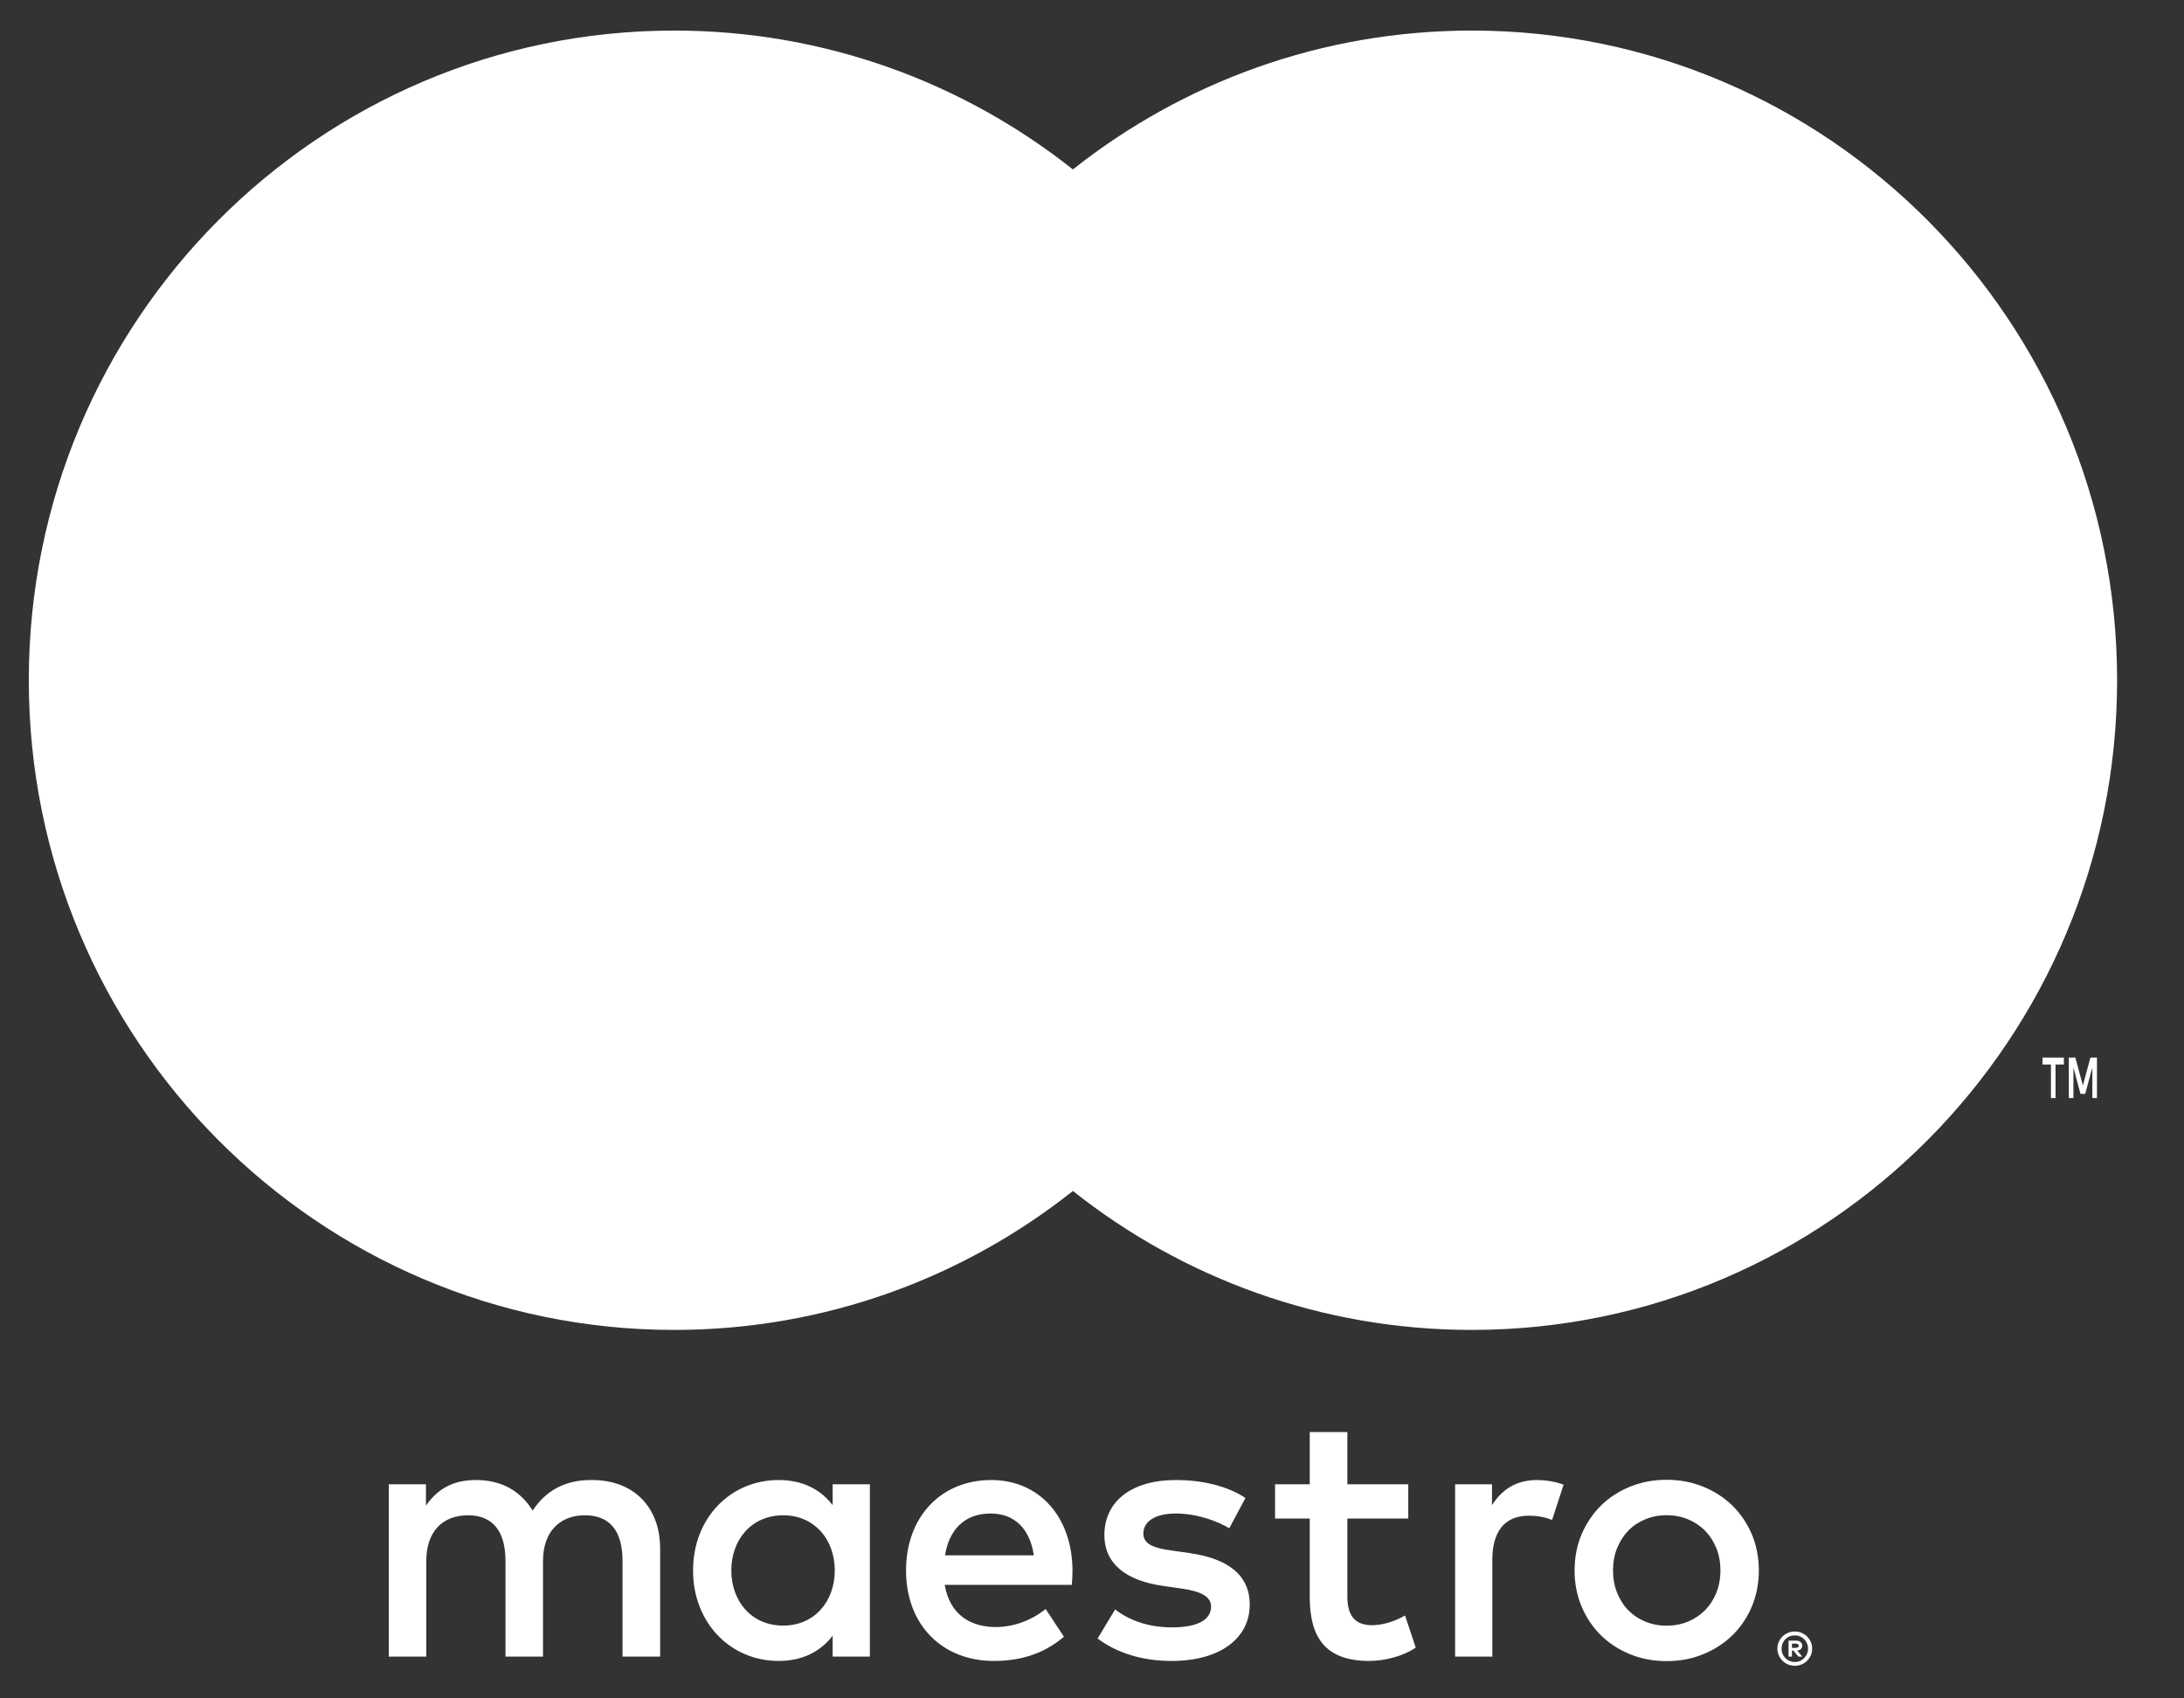
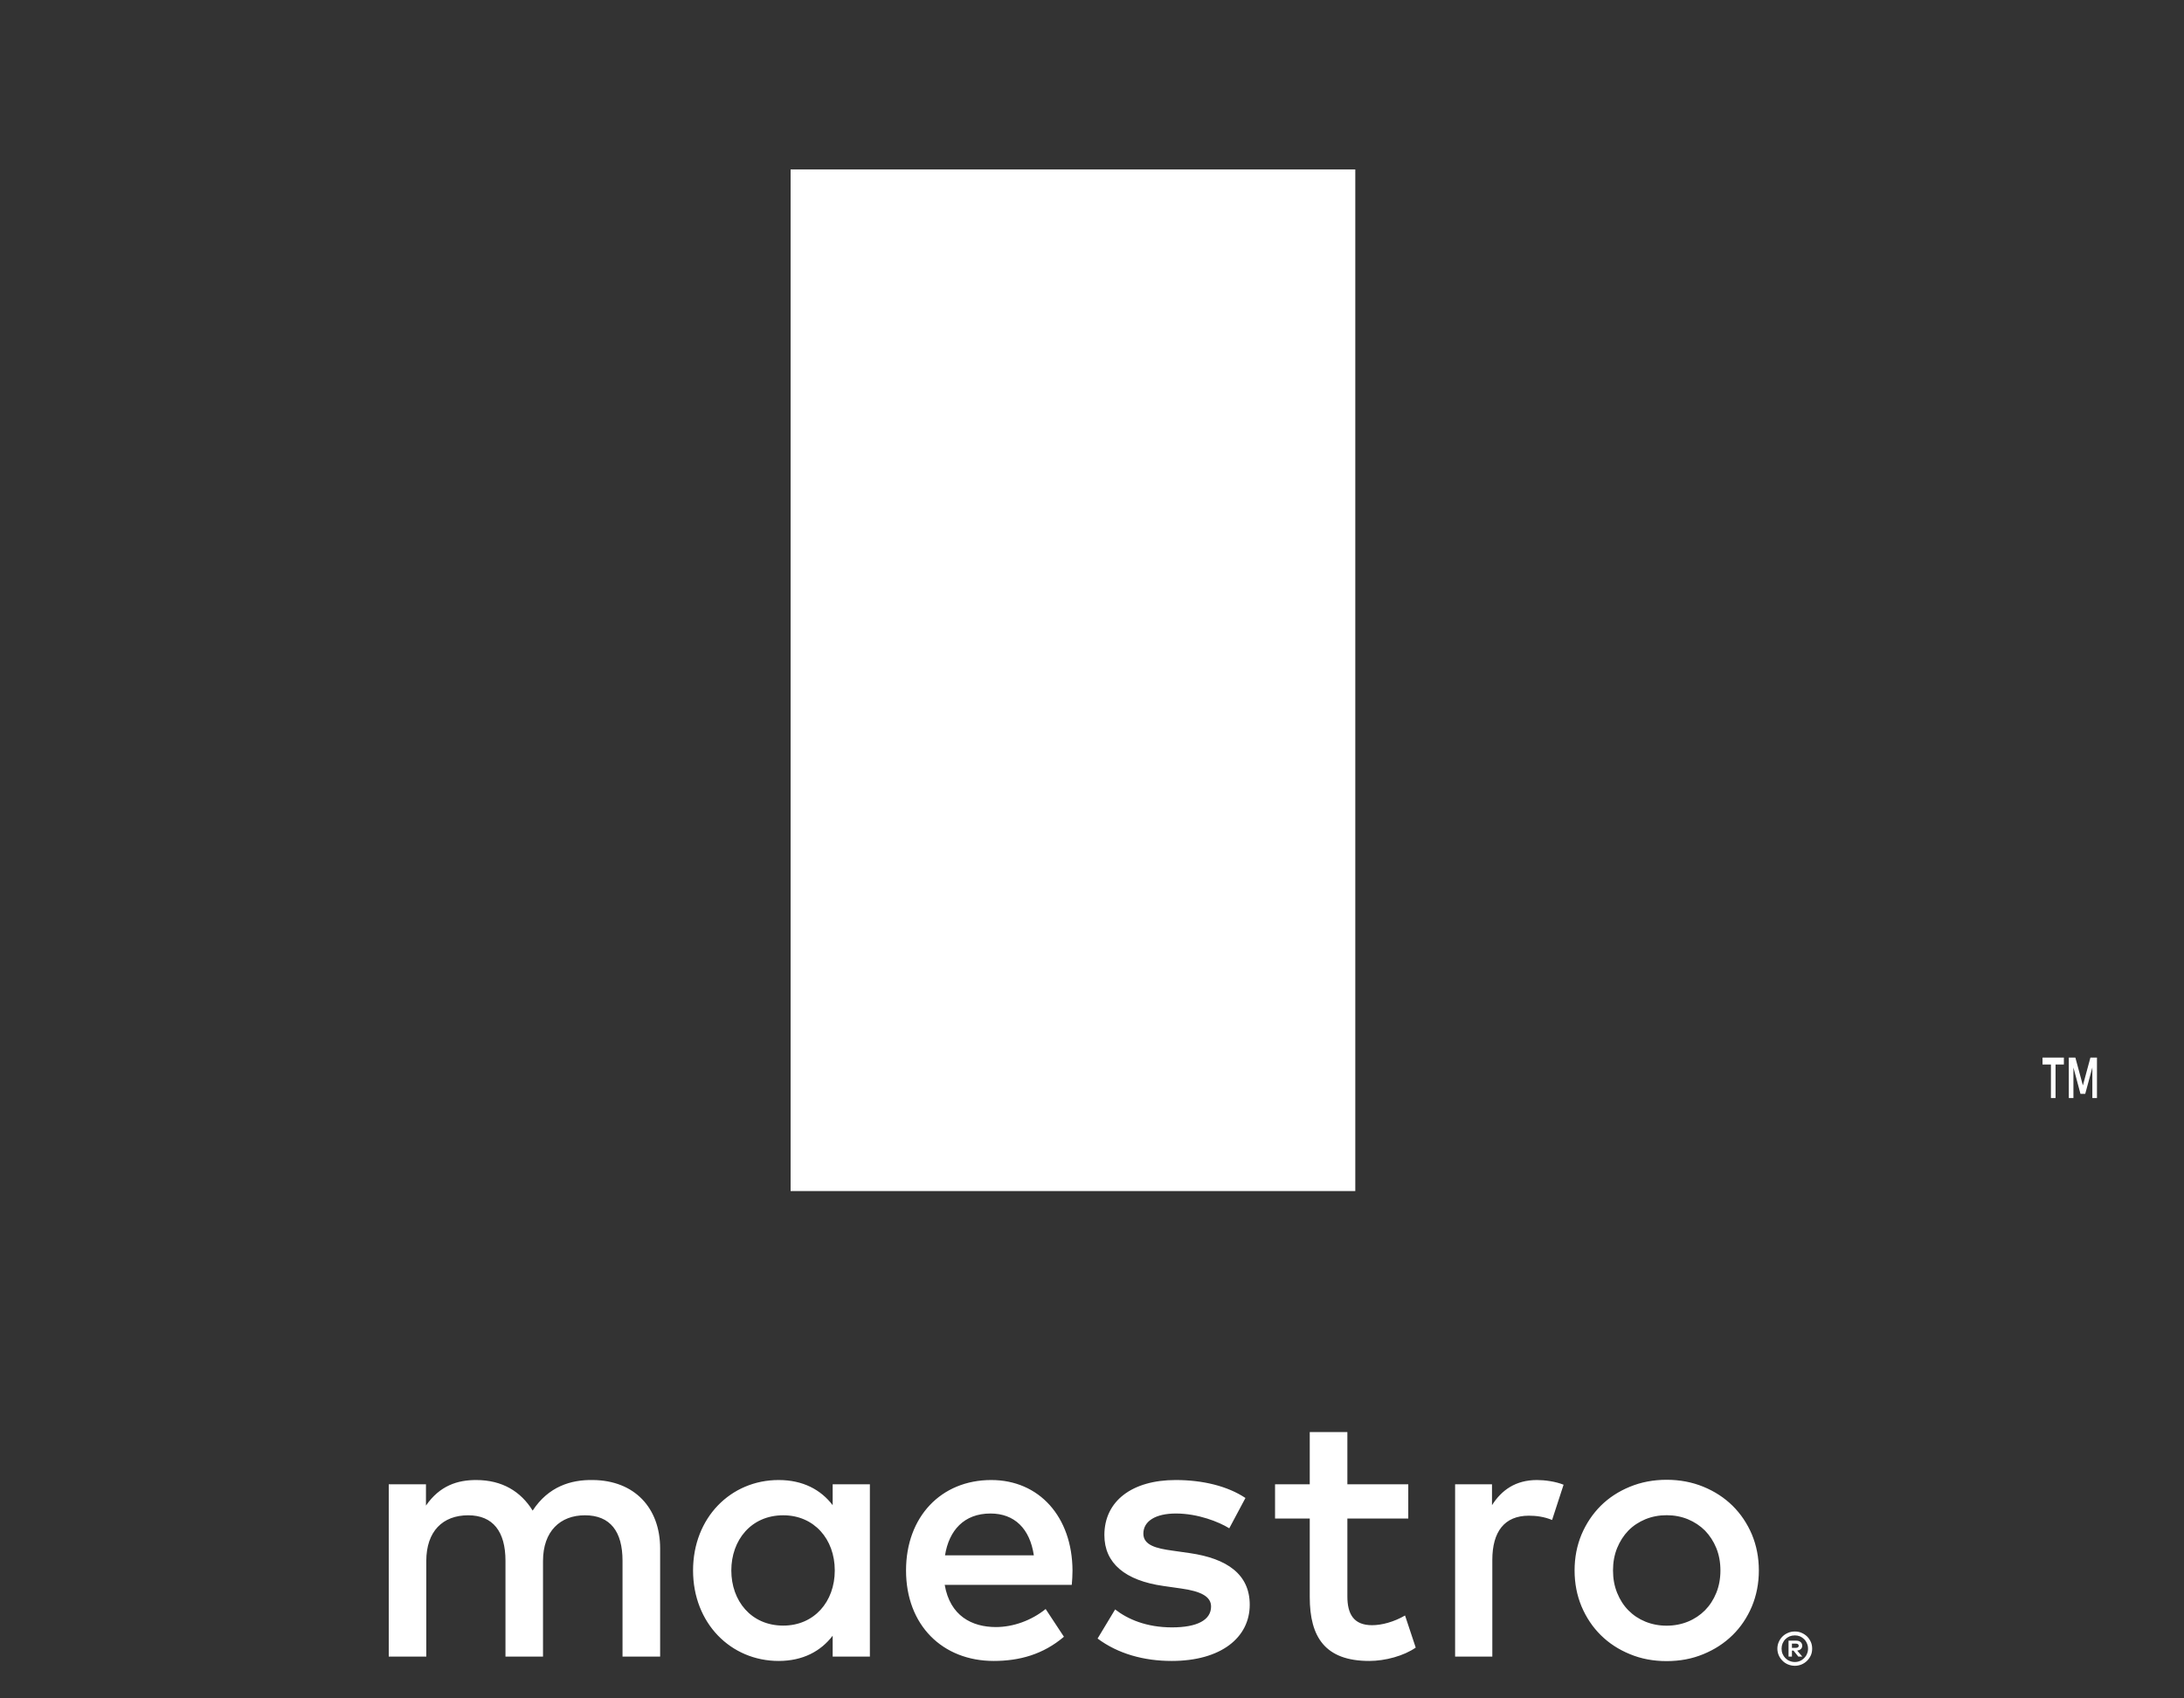
<svg xmlns="http://www.w3.org/2000/svg" id="footer-maestro" width="27" height="21" viewBox="0 0 27 21" fill="none">
  <rect x="0" y="0" width="27" height="21" fill="#333333" stroke="none" />
  <path fill-rule="evenodd" clip-rule="evenodd" d="M22.153 20.323V20.375H22.201C22.212 20.375 22.221 20.373 22.227 20.369C22.234 20.364 22.237 20.358 22.237 20.349C22.237 20.34 22.234 20.334 22.227 20.329C22.221 20.325 22.212 20.323 22.201 20.323H22.153ZM22.202 20.286C22.227 20.286 22.246 20.291 22.259 20.303C22.273 20.314 22.28 20.329 22.28 20.349C22.28 20.365 22.275 20.378 22.264 20.389C22.253 20.4 22.238 20.406 22.218 20.409L22.281 20.483H22.232L22.172 20.409H22.153V20.483H22.111V20.286H22.202ZM22.189 20.55C22.212 20.55 22.233 20.546 22.253 20.537C22.272 20.529 22.289 20.517 22.304 20.502C22.319 20.487 22.331 20.47 22.339 20.449C22.348 20.43 22.352 20.408 22.352 20.385C22.352 20.362 22.348 20.341 22.339 20.321C22.331 20.301 22.319 20.283 22.304 20.268C22.289 20.253 22.272 20.242 22.253 20.233C22.233 20.225 22.212 20.221 22.189 20.221C22.166 20.221 22.145 20.225 22.124 20.233C22.104 20.242 22.087 20.253 22.072 20.268C22.057 20.283 22.046 20.301 22.037 20.321C22.029 20.341 22.025 20.362 22.025 20.385C22.025 20.408 22.029 20.43 22.037 20.449C22.046 20.47 22.057 20.487 22.072 20.502C22.087 20.517 22.104 20.529 22.124 20.537C22.145 20.546 22.166 20.55 22.189 20.55ZM22.189 20.173C22.219 20.173 22.247 20.178 22.273 20.19C22.299 20.201 22.321 20.216 22.341 20.235C22.36 20.254 22.375 20.277 22.387 20.303C22.398 20.328 22.403 20.356 22.403 20.385C22.403 20.414 22.398 20.442 22.387 20.467C22.375 20.493 22.36 20.515 22.341 20.534C22.321 20.554 22.299 20.569 22.273 20.58C22.247 20.591 22.219 20.597 22.189 20.597C22.159 20.597 22.131 20.591 22.104 20.58C22.078 20.569 22.055 20.554 22.036 20.534C22.017 20.515 22.001 20.493 21.99 20.467C21.979 20.442 21.973 20.414 21.973 20.385C21.973 20.356 21.979 20.328 21.99 20.303C22.001 20.277 22.017 20.254 22.036 20.235C22.055 20.216 22.078 20.201 22.104 20.19C22.131 20.178 22.159 20.173 22.189 20.173ZM19.002 18.3C19.095 18.3 19.228 18.317 19.33 18.358L19.188 18.794C19.091 18.754 18.993 18.741 18.901 18.741C18.6 18.741 18.449 18.937 18.449 19.289V20.483H17.989V18.353H18.445V18.611C18.564 18.424 18.737 18.3 19.002 18.3ZM17.41 18.776H16.657V19.739C16.657 19.953 16.732 20.095 16.962 20.095C17.082 20.095 17.232 20.055 17.37 19.975L17.502 20.372C17.356 20.474 17.126 20.537 16.927 20.537C16.383 20.537 16.192 20.243 16.192 19.748V18.776H15.763V18.353H16.192L16.192 17.707H16.657V18.353H17.41V18.776ZM15.197 18.897C15.069 18.817 14.808 18.714 14.538 18.714C14.286 18.714 14.135 18.808 14.135 18.963C14.135 19.106 14.295 19.146 14.494 19.173L14.711 19.204C15.171 19.271 15.45 19.467 15.45 19.842C15.45 20.247 15.096 20.537 14.485 20.537C14.14 20.537 13.821 20.448 13.569 20.26L13.786 19.9C13.94 20.02 14.171 20.122 14.489 20.122C14.804 20.122 14.972 20.029 14.972 19.864C14.972 19.743 14.852 19.676 14.6 19.641L14.383 19.61C13.91 19.543 13.653 19.329 13.653 18.981C13.653 18.558 13.998 18.3 14.534 18.3C14.87 18.3 15.176 18.375 15.397 18.522L15.197 18.897ZM11.683 19.231H12.781C12.732 18.901 12.542 18.714 12.245 18.714C11.918 18.714 11.732 18.923 11.683 19.231ZM13.259 19.418C13.259 19.48 13.255 19.538 13.25 19.596H11.679C11.745 19.98 12.015 20.118 12.312 20.118C12.524 20.118 12.75 20.038 12.927 19.895L13.153 20.238C12.896 20.456 12.604 20.537 12.285 20.537C11.652 20.537 11.201 20.095 11.201 19.418C11.201 18.754 11.635 18.3 12.254 18.3C12.847 18.3 13.255 18.754 13.259 19.418ZM20.604 18.735C20.51 18.735 20.422 18.752 20.341 18.785C20.26 18.819 20.19 18.865 20.131 18.925C20.072 18.986 20.026 19.058 19.992 19.141C19.958 19.225 19.941 19.317 19.941 19.418C19.941 19.519 19.958 19.611 19.992 19.695C20.026 19.779 20.072 19.851 20.131 19.911C20.19 19.971 20.26 20.018 20.341 20.051C20.422 20.084 20.51 20.101 20.604 20.101C20.698 20.101 20.786 20.084 20.867 20.051C20.948 20.018 21.018 19.971 21.078 19.911C21.137 19.851 21.184 19.779 21.218 19.695C21.252 19.611 21.269 19.519 21.269 19.418C21.269 19.317 21.252 19.225 21.218 19.141C21.184 19.058 21.137 18.986 21.078 18.925C21.018 18.865 20.948 18.819 20.867 18.785C20.786 18.752 20.698 18.735 20.604 18.735ZM20.604 18.297C20.767 18.297 20.919 18.326 21.058 18.383C21.197 18.44 21.317 18.518 21.419 18.618C21.521 18.719 21.6 18.837 21.658 18.973C21.715 19.11 21.744 19.258 21.744 19.418C21.744 19.578 21.715 19.726 21.658 19.863C21.6 20 21.521 20.118 21.419 20.218C21.317 20.318 21.197 20.396 21.058 20.453C20.919 20.511 20.767 20.539 20.604 20.539C20.44 20.539 20.289 20.511 20.15 20.453C20.011 20.396 19.891 20.318 19.79 20.218C19.689 20.118 19.61 20 19.552 19.863C19.495 19.726 19.466 19.578 19.466 19.418C19.466 19.258 19.495 19.11 19.552 18.973C19.61 18.837 19.689 18.719 19.79 18.618C19.891 18.518 20.011 18.44 20.15 18.383C20.289 18.326 20.44 18.297 20.604 18.297ZM9.041 19.418C9.041 19.793 9.285 20.1 9.683 20.1C10.064 20.1 10.32 19.806 10.32 19.418C10.32 19.03 10.064 18.736 9.683 18.736C9.285 18.736 9.041 19.044 9.041 19.418ZM10.754 19.418V20.483H10.294V20.225C10.148 20.416 9.927 20.537 9.626 20.537C9.033 20.537 8.568 20.069 8.568 19.418C8.568 18.767 9.033 18.3 9.626 18.3C9.927 18.3 10.148 18.42 10.294 18.611V18.353H10.754V19.418ZM8.161 20.483V19.146C8.161 18.643 7.842 18.304 7.329 18.3C7.059 18.295 6.78 18.38 6.585 18.678C6.439 18.442 6.209 18.3 5.886 18.3C5.66 18.3 5.439 18.366 5.266 18.616V18.353H4.806V20.483H5.27V19.302C5.27 18.933 5.474 18.736 5.788 18.736C6.094 18.736 6.249 18.937 6.249 19.298V20.483H6.713V19.302C6.713 18.933 6.926 18.736 7.231 18.736C7.545 18.736 7.696 18.937 7.696 19.298V20.483H8.161Z" fill="white" />
  <path fill-rule="evenodd" clip-rule="evenodd" d="M9.774 14.727H16.755V2.095H9.774V14.727Z" fill="white" />
-   <path fill-rule="evenodd" clip-rule="evenodd" d="M10.217 8.411C10.217 5.848 11.409 3.566 13.264 2.095C11.907 1.02 10.195 0.378 8.334 0.378C3.928 0.378 0.356 3.974 0.356 8.411C0.356 12.847 3.928 16.444 8.334 16.444C10.195 16.444 11.907 15.802 13.264 14.726C11.409 13.255 10.217 10.973 10.217 8.411Z" fill="white" />
  <path fill-rule="evenodd" clip-rule="evenodd" d="M25.924 13.577V13.077H25.843L25.75 13.421L25.657 13.077H25.576V13.577H25.633V13.199L25.72 13.525H25.779L25.867 13.199V13.577H25.924ZM25.412 13.577V13.162H25.515V13.077H25.251V13.162H25.355V13.577H25.412Z" fill="white" />
-   <path fill-rule="evenodd" clip-rule="evenodd" d="M26.173 8.411C26.173 12.847 22.601 16.444 18.195 16.444C16.334 16.444 14.621 15.802 13.264 14.726C15.12 13.255 16.311 10.973 16.311 8.411C16.311 5.848 15.12 3.566 13.264 2.095C14.621 1.02 16.334 0.378 18.195 0.378C22.601 0.378 26.173 3.974 26.173 8.411Z" fill="white" />
</svg>